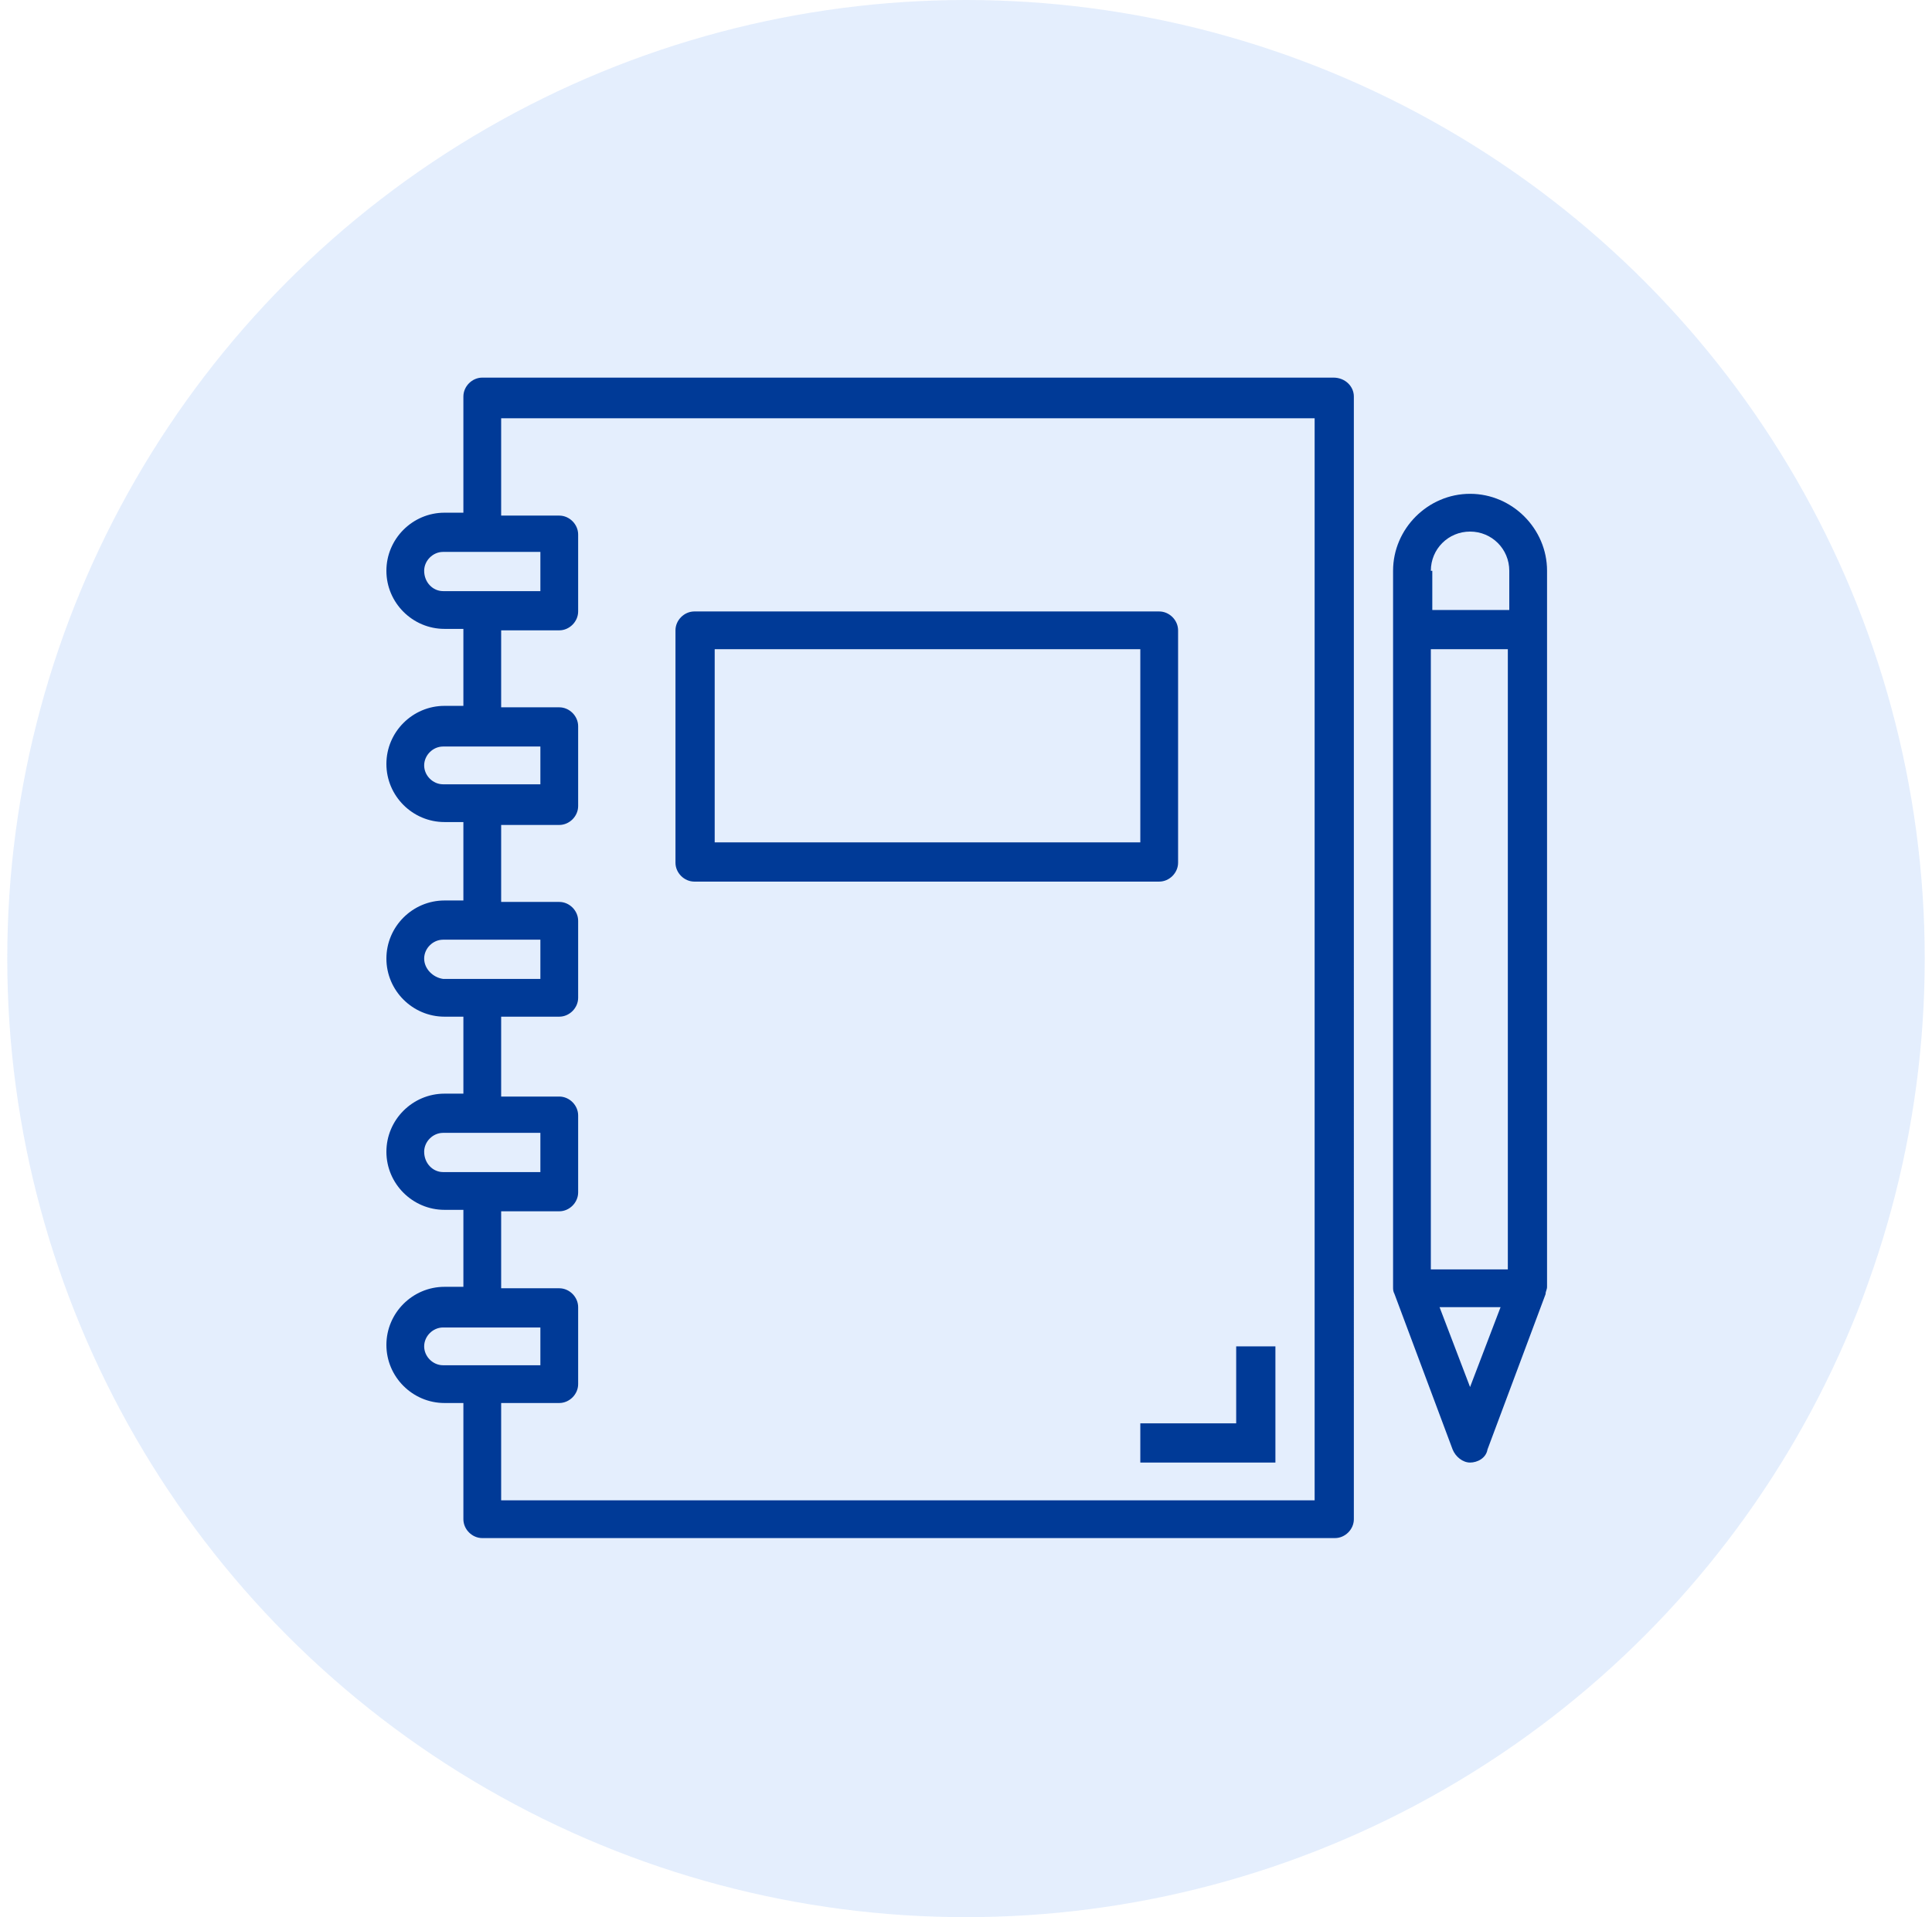
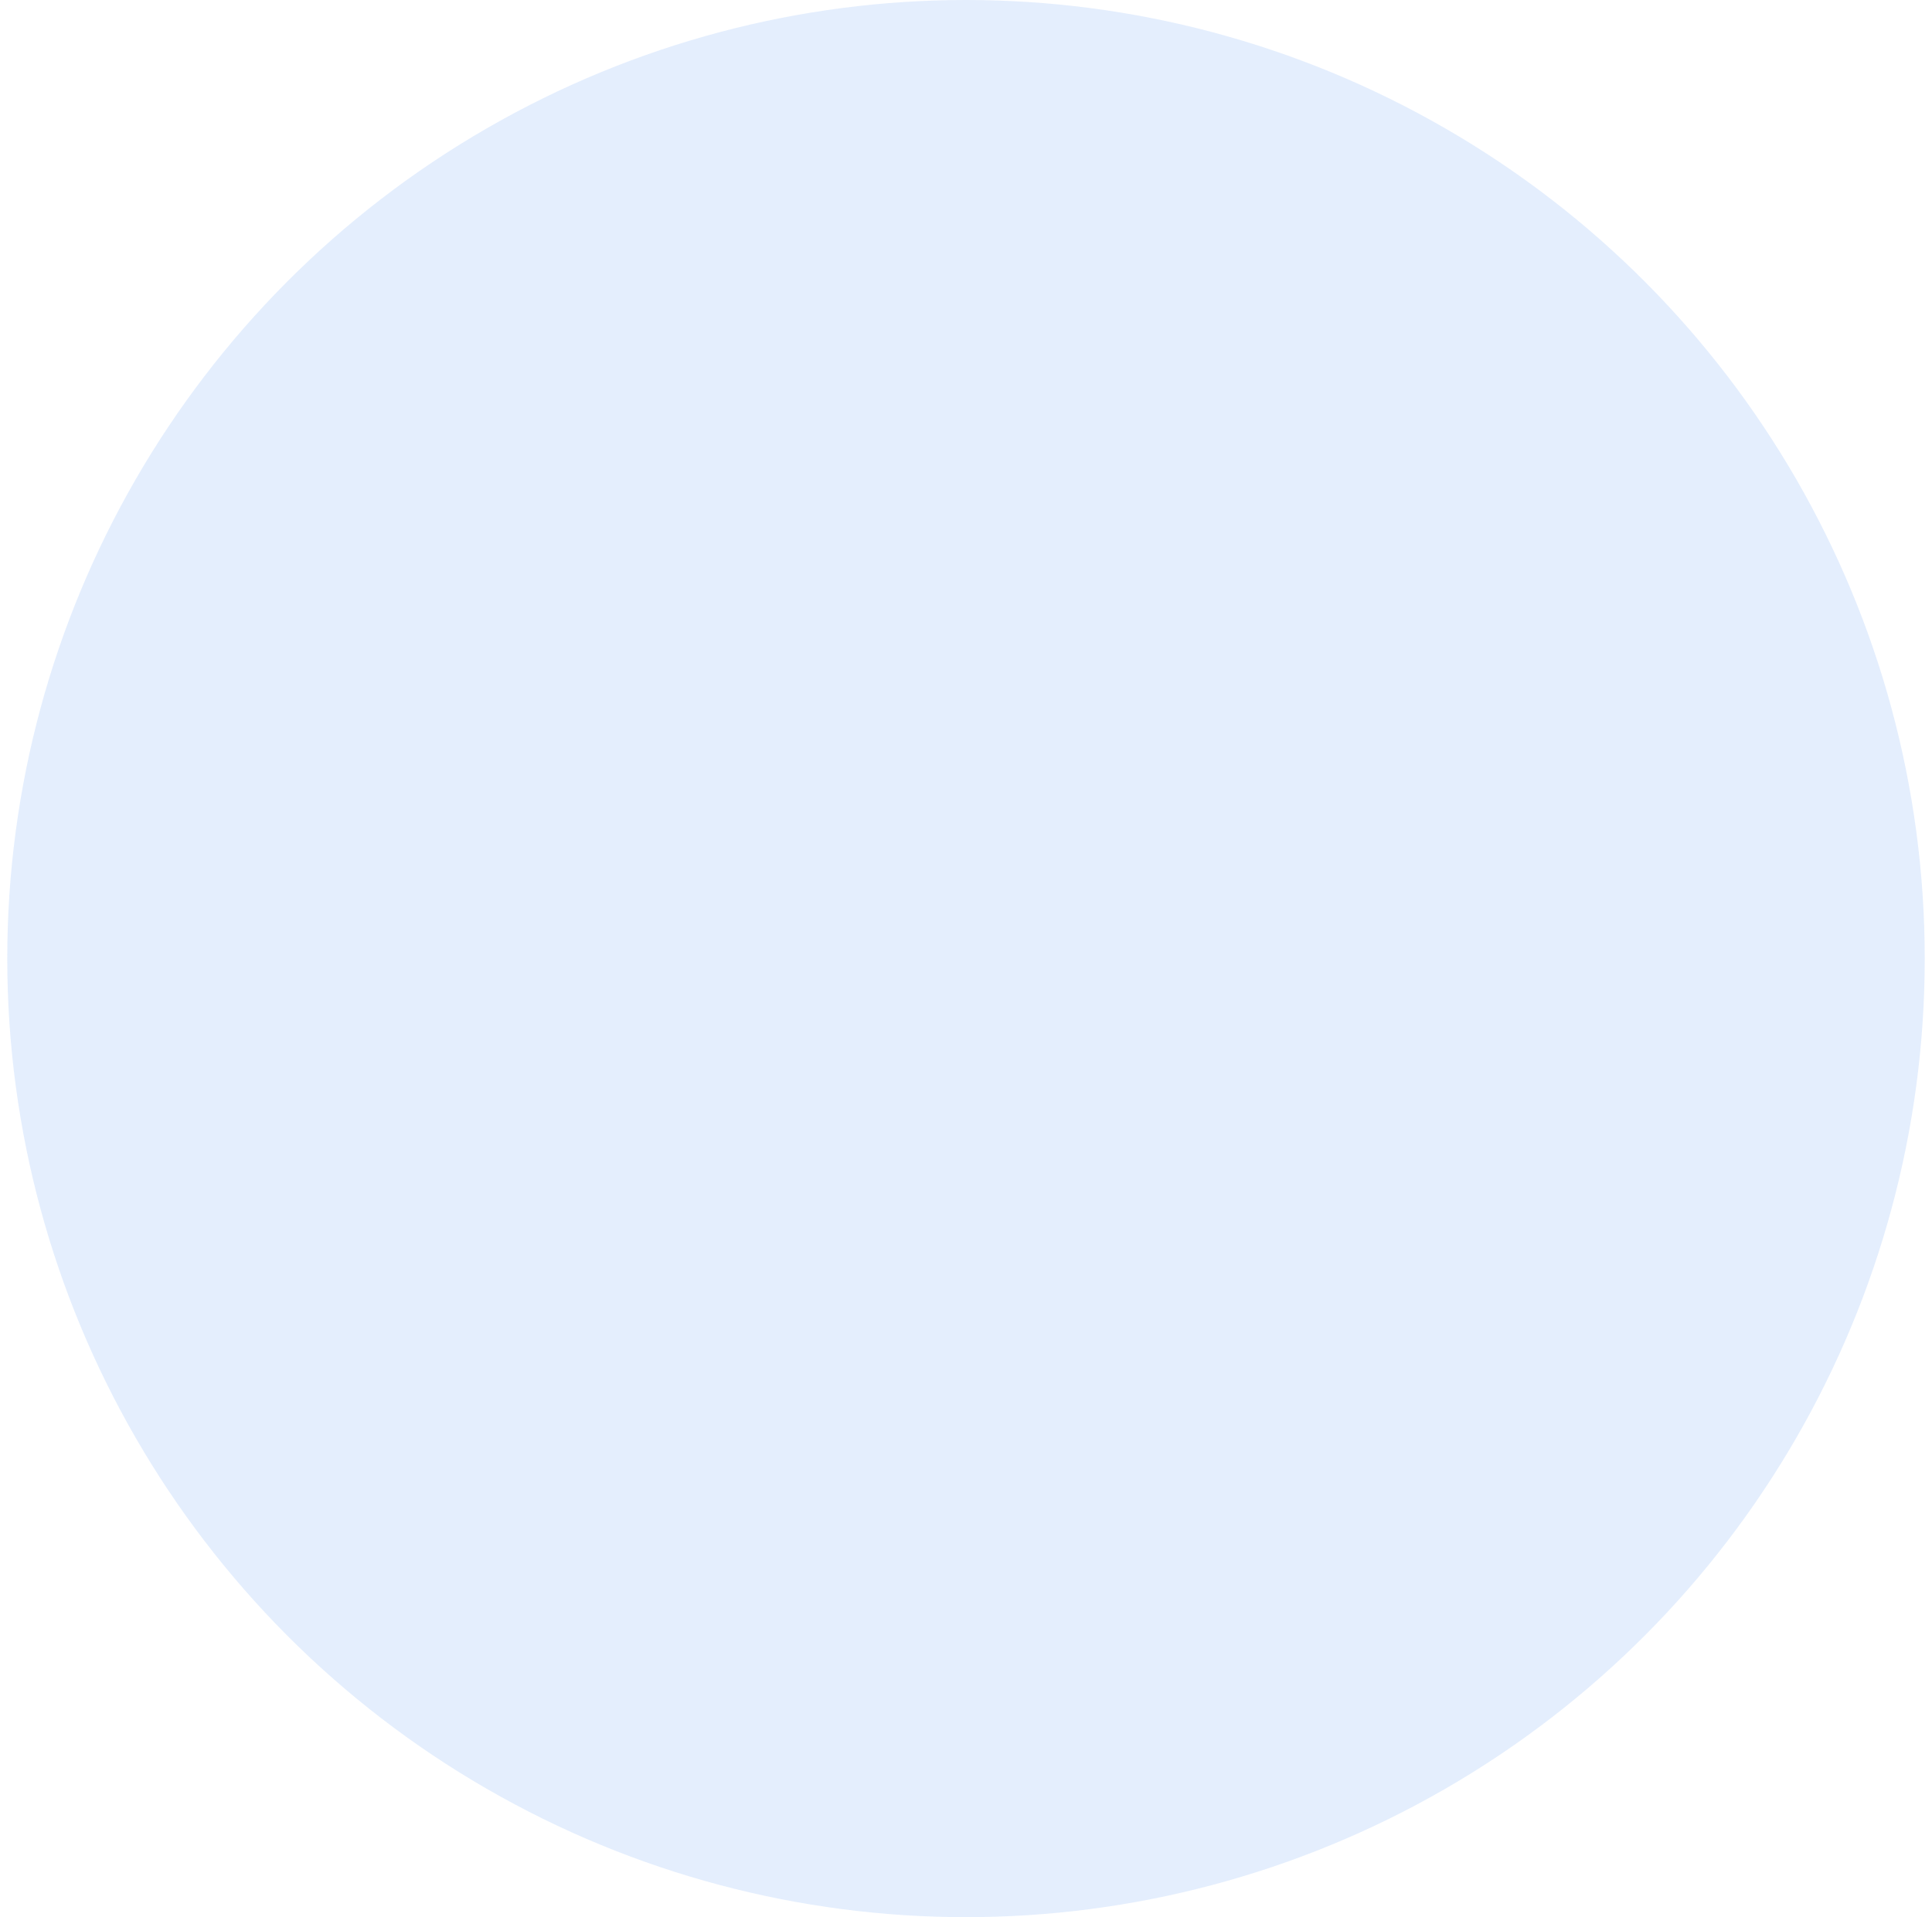
<svg xmlns="http://www.w3.org/2000/svg" version="1.1" id="Capa_1" x="0px" y="0px" viewBox="0 0 133 132" style="enable-background:new 0 0 133 132;" xml:space="preserve">
  <style type="text/css">
	.st0{opacity:0.2;fill:#78ADF8;}
	.st1{fill:#003A97;}
</style>
  <circle class="st0" cx="66.5" cy="66" r="66" />
  <g>
-     <path class="st1" d="M101.2,34c-2.9,0-5.3,2.4-5.3,5.3v49.3c0,0.2,0,0.3,0.1,0.5l4,10.7c0.2,0.5,0.7,0.9,1.2,0.9s1.1-0.3,1.2-0.9   l4-10.7c0-0.2,0.1-0.3,0.1-0.5V39.3C106.5,36.4,104.1,34,101.2,34L101.2,34z M98.5,44.7h5.3v42.7h-5.3V44.7z M98.5,39.3   c0-1.5,1.2-2.7,2.7-2.7c1.5,0,2.7,1.2,2.7,2.7V42h-5.3V39.3z M101.2,95.5L99.1,90h4.2L101.2,95.5z M101.2,95.5" />
-     <path class="st1" d="M47.8,60.7h32c0.7,0,1.3-0.6,1.3-1.3v-16c0-0.7-0.6-1.3-1.3-1.3h-32c-0.7,0-1.3,0.6-1.3,1.3v16   C46.5,60.1,47.1,60.7,47.8,60.7L47.8,60.7z M49.2,44.7h29.3V58H49.2V44.7z M49.2,44.7" />
-     <path class="st1" d="M78.5,98v2.7h9.3v-8h-2.7V98H78.5z M78.5,98" />
-     <path class="st1" d="M91.8,26H33.2c-0.7,0-1.3,0.6-1.3,1.3v8h-1.3c-2.2,0-4,1.8-4,4s1.8,4,4,4h1.3v5.3h-1.3c-2.2,0-4,1.8-4,4   s1.8,4,4,4h1.3V62h-1.3c-2.2,0-4,1.8-4,4s1.8,4,4,4h1.3v5.3h-1.3c-2.2,0-4,1.8-4,4s1.8,4,4,4h1.3v5.3h-1.3c-2.2,0-4,1.8-4,4   s1.8,4,4,4h1.3v8c0,0.7,0.6,1.3,1.3,1.3h58.7c0.7,0,1.3-0.6,1.3-1.3V27.3C93.2,26.6,92.6,26,91.8,26L91.8,26z M29.2,39.3   c0-0.7,0.6-1.3,1.3-1.3h6.7v2.7h-6.7C29.8,40.7,29.2,40.1,29.2,39.3L29.2,39.3z M29.2,52.7c0-0.7,0.6-1.3,1.3-1.3h6.7V54h-6.7   C29.8,54,29.2,53.4,29.2,52.7L29.2,52.7z M29.2,66c0-0.7,0.6-1.3,1.3-1.3h6.7v2.7h-6.7C29.8,67.3,29.2,66.7,29.2,66L29.2,66z    M29.2,79.3c0-0.7,0.6-1.3,1.3-1.3h6.7v2.7h-6.7C29.8,80.7,29.2,80.1,29.2,79.3L29.2,79.3z M29.2,92.7c0-0.7,0.6-1.3,1.3-1.3h6.7   V94h-6.7C29.8,94,29.2,93.4,29.2,92.7L29.2,92.7z M90.5,103.3h-56v-6.7h4c0.7,0,1.3-0.6,1.3-1.3V90c0-0.7-0.6-1.3-1.3-1.3h-4v-5.3   h4c0.7,0,1.3-0.6,1.3-1.3v-5.3c0-0.7-0.6-1.3-1.3-1.3h-4V70h4c0.7,0,1.3-0.6,1.3-1.3v-5.3c0-0.7-0.6-1.3-1.3-1.3h-4v-5.3h4   c0.7,0,1.3-0.6,1.3-1.3V50c0-0.7-0.6-1.3-1.3-1.3h-4v-5.3h4c0.7,0,1.3-0.6,1.3-1.3v-5.3c0-0.7-0.6-1.3-1.3-1.3h-4v-6.7h56V103.3z    M90.5,103.3" />
-   </g>
+     </g>
</svg>